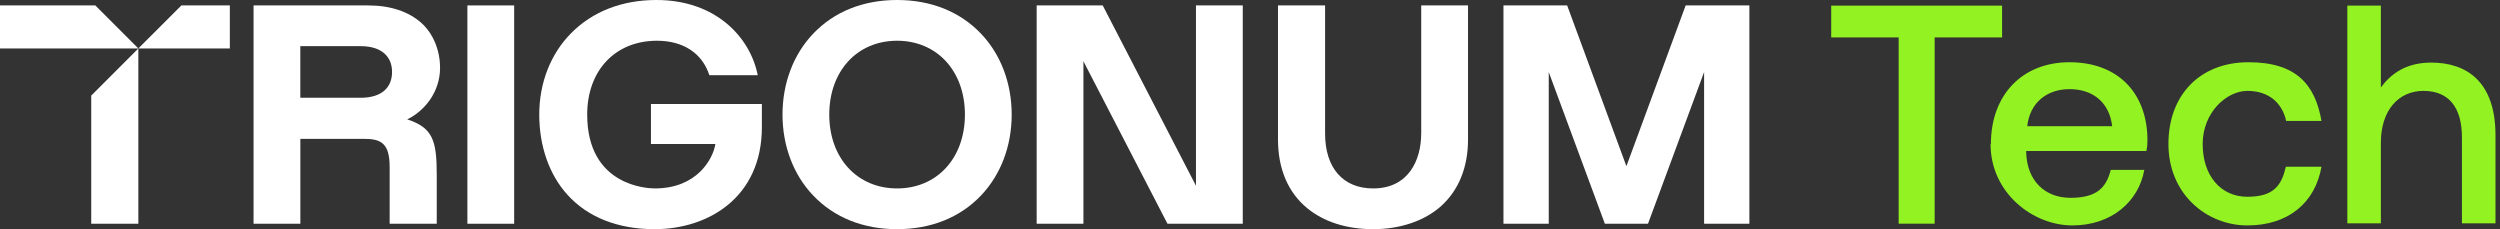
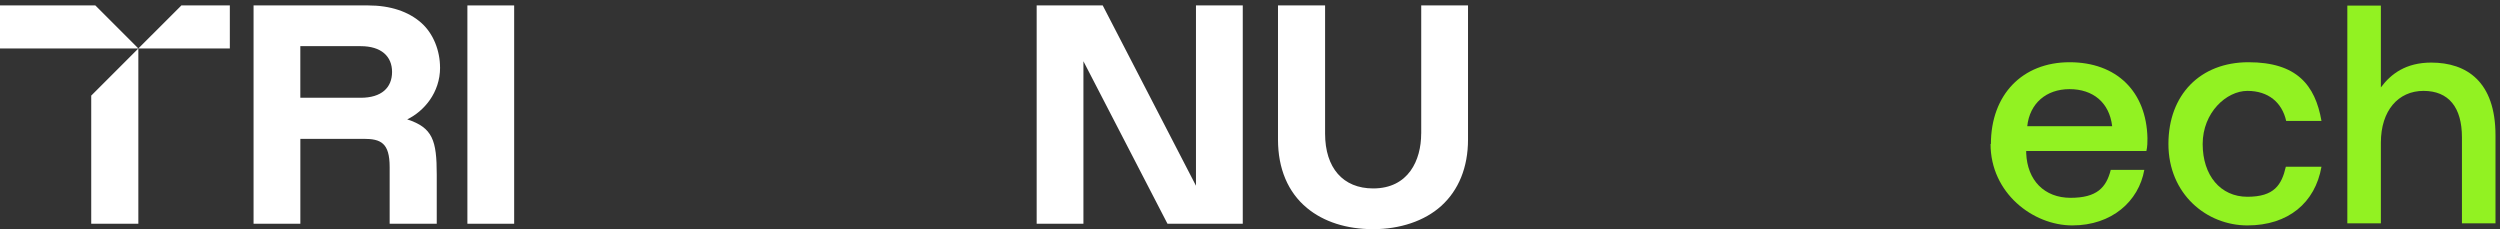
<svg xmlns="http://www.w3.org/2000/svg" width="262" height="24" viewBox="0 0 262 24" fill="none">
  <rect x="0" y="0" width="262" height="24" fill="#333333" stroke="none" />
  <g clip-path="url(#clip0_51_92)">
    <path d="M46.116 7.081C46.116 5.322 45.427 3.541 44.175 2.417C42.831 1.209 40.902 0.569 38.593 0.569H26.573V23.448H31.477V14.55H38.117C39.907 14.55 40.836 14.976 40.836 17.505V23.448H45.771V18.296C45.771 14.72 45.349 13.376 42.676 12.512C44.423 11.664 46.12 9.723 46.12 7.081H46.116ZM37.803 10.246H31.474V4.838H37.803C39.953 4.838 41.088 5.9 41.088 7.542C41.088 9.185 39.984 10.246 37.803 10.246Z" fill="white" />
    <path d="M53.884 0.569H48.983V23.448H53.884V0.569Z" fill="white" />
    <path d="M148.94 14C148.94 16.777 147.616 19.748 143.905 19.748C140.751 19.748 138.869 17.598 138.869 14V0.569H133.934V14.631C133.934 17.676 134.983 20.155 136.971 21.797C138.725 23.25 141.123 24.017 143.908 24.017C146.694 24.017 149.277 23.176 151.036 21.588C152.876 19.926 153.848 17.521 153.848 14.631V0.569H148.944V14H148.94Z" fill="white" />
-     <path d="M94.015 2.28882e-05C90.463 2.28882e-05 87.422 1.22 85.226 3.525C83.15 5.702 82.007 8.716 82.007 12.008C82.007 15.301 83.15 18.319 85.226 20.492C87.426 22.797 90.463 24.017 94.015 24.017C97.568 24.017 100.608 22.797 102.805 20.492C104.881 18.315 106.024 15.301 106.024 12.008C106.024 8.716 104.881 5.698 102.805 3.525C100.605 1.22 97.568 2.28882e-05 94.015 2.28882e-05ZM94.015 19.748C89.832 19.748 86.907 16.568 86.907 12.008C86.907 7.449 89.828 4.269 94.015 4.269C98.203 4.269 101.124 7.449 101.124 12.008C101.124 16.568 98.203 19.748 94.015 19.748Z" fill="white" />
-     <path d="M178.59 0.569H176.657L170.447 17.416L164.238 0.569H162.309H157.563V23.448H162.309V7.554L168.189 23.448H168.224H172.671H172.71L178.59 7.554V23.448H183.335V0.569H178.59Z" fill="white" />
    <path d="M125.338 19.465L115.565 0.569H113.543H108.643V23.448H113.543V6.419L122.352 23.448H127.399H130.242V0.569H125.338V19.465Z" fill="white" />
-     <path d="M68.216 15.092H74.972C74.728 16.653 73.047 19.748 68.631 19.748C67.906 19.748 61.538 19.531 61.538 12.008C61.538 7.379 64.478 4.269 68.852 4.269C71.613 4.269 73.597 5.582 74.341 7.883H79.411C78.636 3.947 75.061 2.28882e-05 68.79 2.28882e-05C65.191 2.28882e-05 62.096 1.205 59.845 3.486C57.695 5.663 56.514 8.693 56.514 12.008C56.514 15.324 57.563 18.315 59.473 20.418C61.608 22.774 64.765 24.017 68.603 24.017C74.201 24.017 79.845 20.709 79.845 13.322V10.901H68.22V15.092H68.216Z" fill="white" />
    <path d="M9.561 23.448H14.499V5.079L9.561 10.018V23.448Z" fill="white" />
    <path d="M14.499 5.078H24.087V0.569H19.008L14.499 5.078Z" fill="white" />
    <path d="M0 0.569V5.078H14.499L9.99 0.569H0Z" fill="white" />
-     <path d="M191.948 0.59H209.819V3.922H202.751V23.441H198.979V3.922H191.911V0.59H191.948Z" fill="#92F222" />
    <path d="M208.647 15.092C208.647 9.928 211.943 6.522 216.887 6.522C221.831 6.522 224.943 9.598 225.053 14.469C225.053 14.909 225.053 15.348 224.943 15.824H212.346V16.044C212.456 18.9 214.25 20.731 216.997 20.731C219.743 20.731 220.732 19.669 221.208 17.802H224.724C224.138 21.098 221.318 23.624 217.18 23.624C213.042 23.624 208.61 20.219 208.61 15.092H208.647ZM221.355 13.224C221.062 10.734 219.34 9.342 216.887 9.342C214.433 9.342 212.712 10.844 212.456 13.224H221.355Z" fill="#92F222" />
    <path d="M227.251 15.092C227.251 9.928 230.584 6.522 235.637 6.522C240.691 6.522 242.632 8.903 243.291 12.675H239.592C239.153 10.734 237.725 9.525 235.527 9.525C233.33 9.525 230.84 11.796 230.84 15.092C230.84 18.387 232.708 20.621 235.527 20.621C238.347 20.621 239.116 19.376 239.556 17.472H243.291C242.632 21.244 239.812 23.624 235.527 23.624C231.243 23.624 227.251 20.328 227.251 15.092Z" fill="#92F222" />
    <path d="M261.527 14.103V23.405H258.012V14.396C258.012 11.247 256.62 9.525 253.983 9.525C251.347 9.525 249.516 11.576 249.516 14.945V23.405H246V0.59H249.516V9.159C250.578 7.731 252.152 6.559 254.789 6.559C258.524 6.559 261.527 8.573 261.527 14.176V14.103Z" fill="#92F222" />
  </g>
  <defs>
    <clipPath id="clip0_51_92">
      <rect width="262" height="24" fill="white" />
    </clipPath>
  </defs>
</svg>